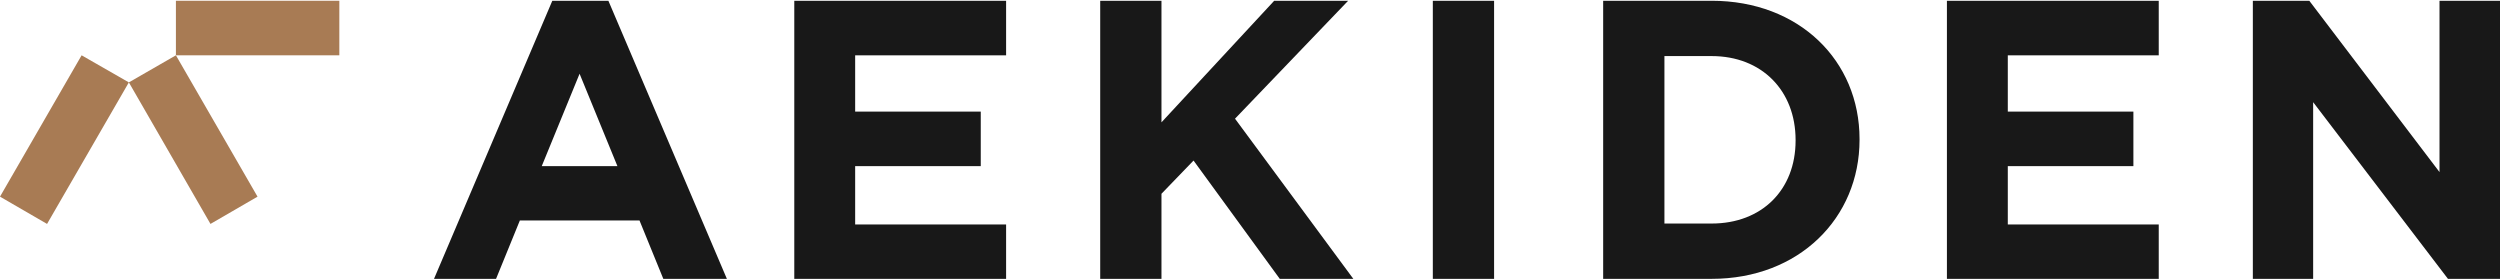
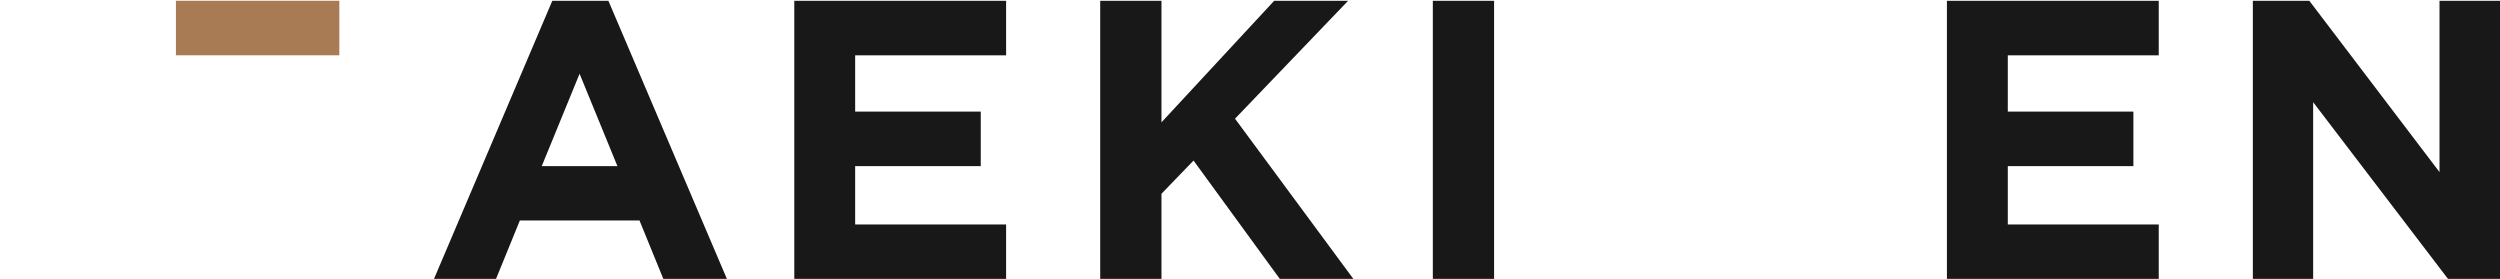
<svg xmlns="http://www.w3.org/2000/svg" viewBox="0 0 1301.8 145.2" version="1.1" id="Layer_1">
  <defs>
    <style>
      .st0 {
        fill: #181818;
      }

      .st1 {
        fill: #a87b54;
      }
    </style>
  </defs>
  <path d="M287.6.4l-61.6,144.8h32.3l12.4-30.4h62.3l12.4,30.4h33.1L316.8.4h-29.2ZM282.1,86.5l19.7-48.1,19.7,48.1h-39.4Z" class="st0" />
  <polygon points="413.6 145.2 523.9 145.2 523.9 116.9 445.3 116.9 445.3 86.5 510.7 86.5 510.7 58.1 445.3 58.1 445.3 28.8 523.9 28.8 523.9 .4 413.6 .4 413.6 145.2" class="st0" />
  <polygon points="1013.8 145.2 1124.1 145.2 1124.1 116.9 1045.5 116.9 1045.5 86.5 1110.9 86.5 1110.9 58.1 1045.5 58.1 1045.5 28.8 1124.1 28.8 1124.1 .4 1013.8 .4 1013.8 145.2" class="st0" />
  <polygon points="702 .4 663.5 .4 604.8 63.7 604.8 .4 572.9 .4 572.9 145.2 604.8 145.2 604.8 100.9 621.5 83.6 666.4 145.2 704.7 145.2 643.1 61.8 702 .4" class="st0" />
  <rect height="144.8" width="31.9" y=".4" x="746.1" class="st0" />
-   <path d="M891.3.4h-56.5v144.8h56.5c45.5,0,77-31.7,77-72.4v-.4c0-40.8-31.4-72-77-72ZM935,73.2c0,25.7-17.6,43.2-43.7,43.2h-24.6V29.2h24.6c26.1,0,43.7,18,43.7,43.7v.4Z" class="st0" />
  <polygon points="1270.3 .4 1270.3 89.6 1202.5 .4 1173.1 .4 1173.1 145.2 1204.5 145.2 1204.5 53.2 1274.7 145.2 1301.8 145.2 1301.8 .4 1270.3 .4" class="st0" />
  <g>
    <polygon points="176.7 .4 91.6 .4 91.6 28.8 91.6 28.8 176.7 28.8 176.7 .4" class="st1" />
-     <polygon points="42.5 28.8 0 102.4 24.5 116.6 67.1 42.9 109.6 116.6 134.1 102.4 91.6 28.8 67.1 42.9 42.5 28.8" class="st1" />
  </g>
</svg>